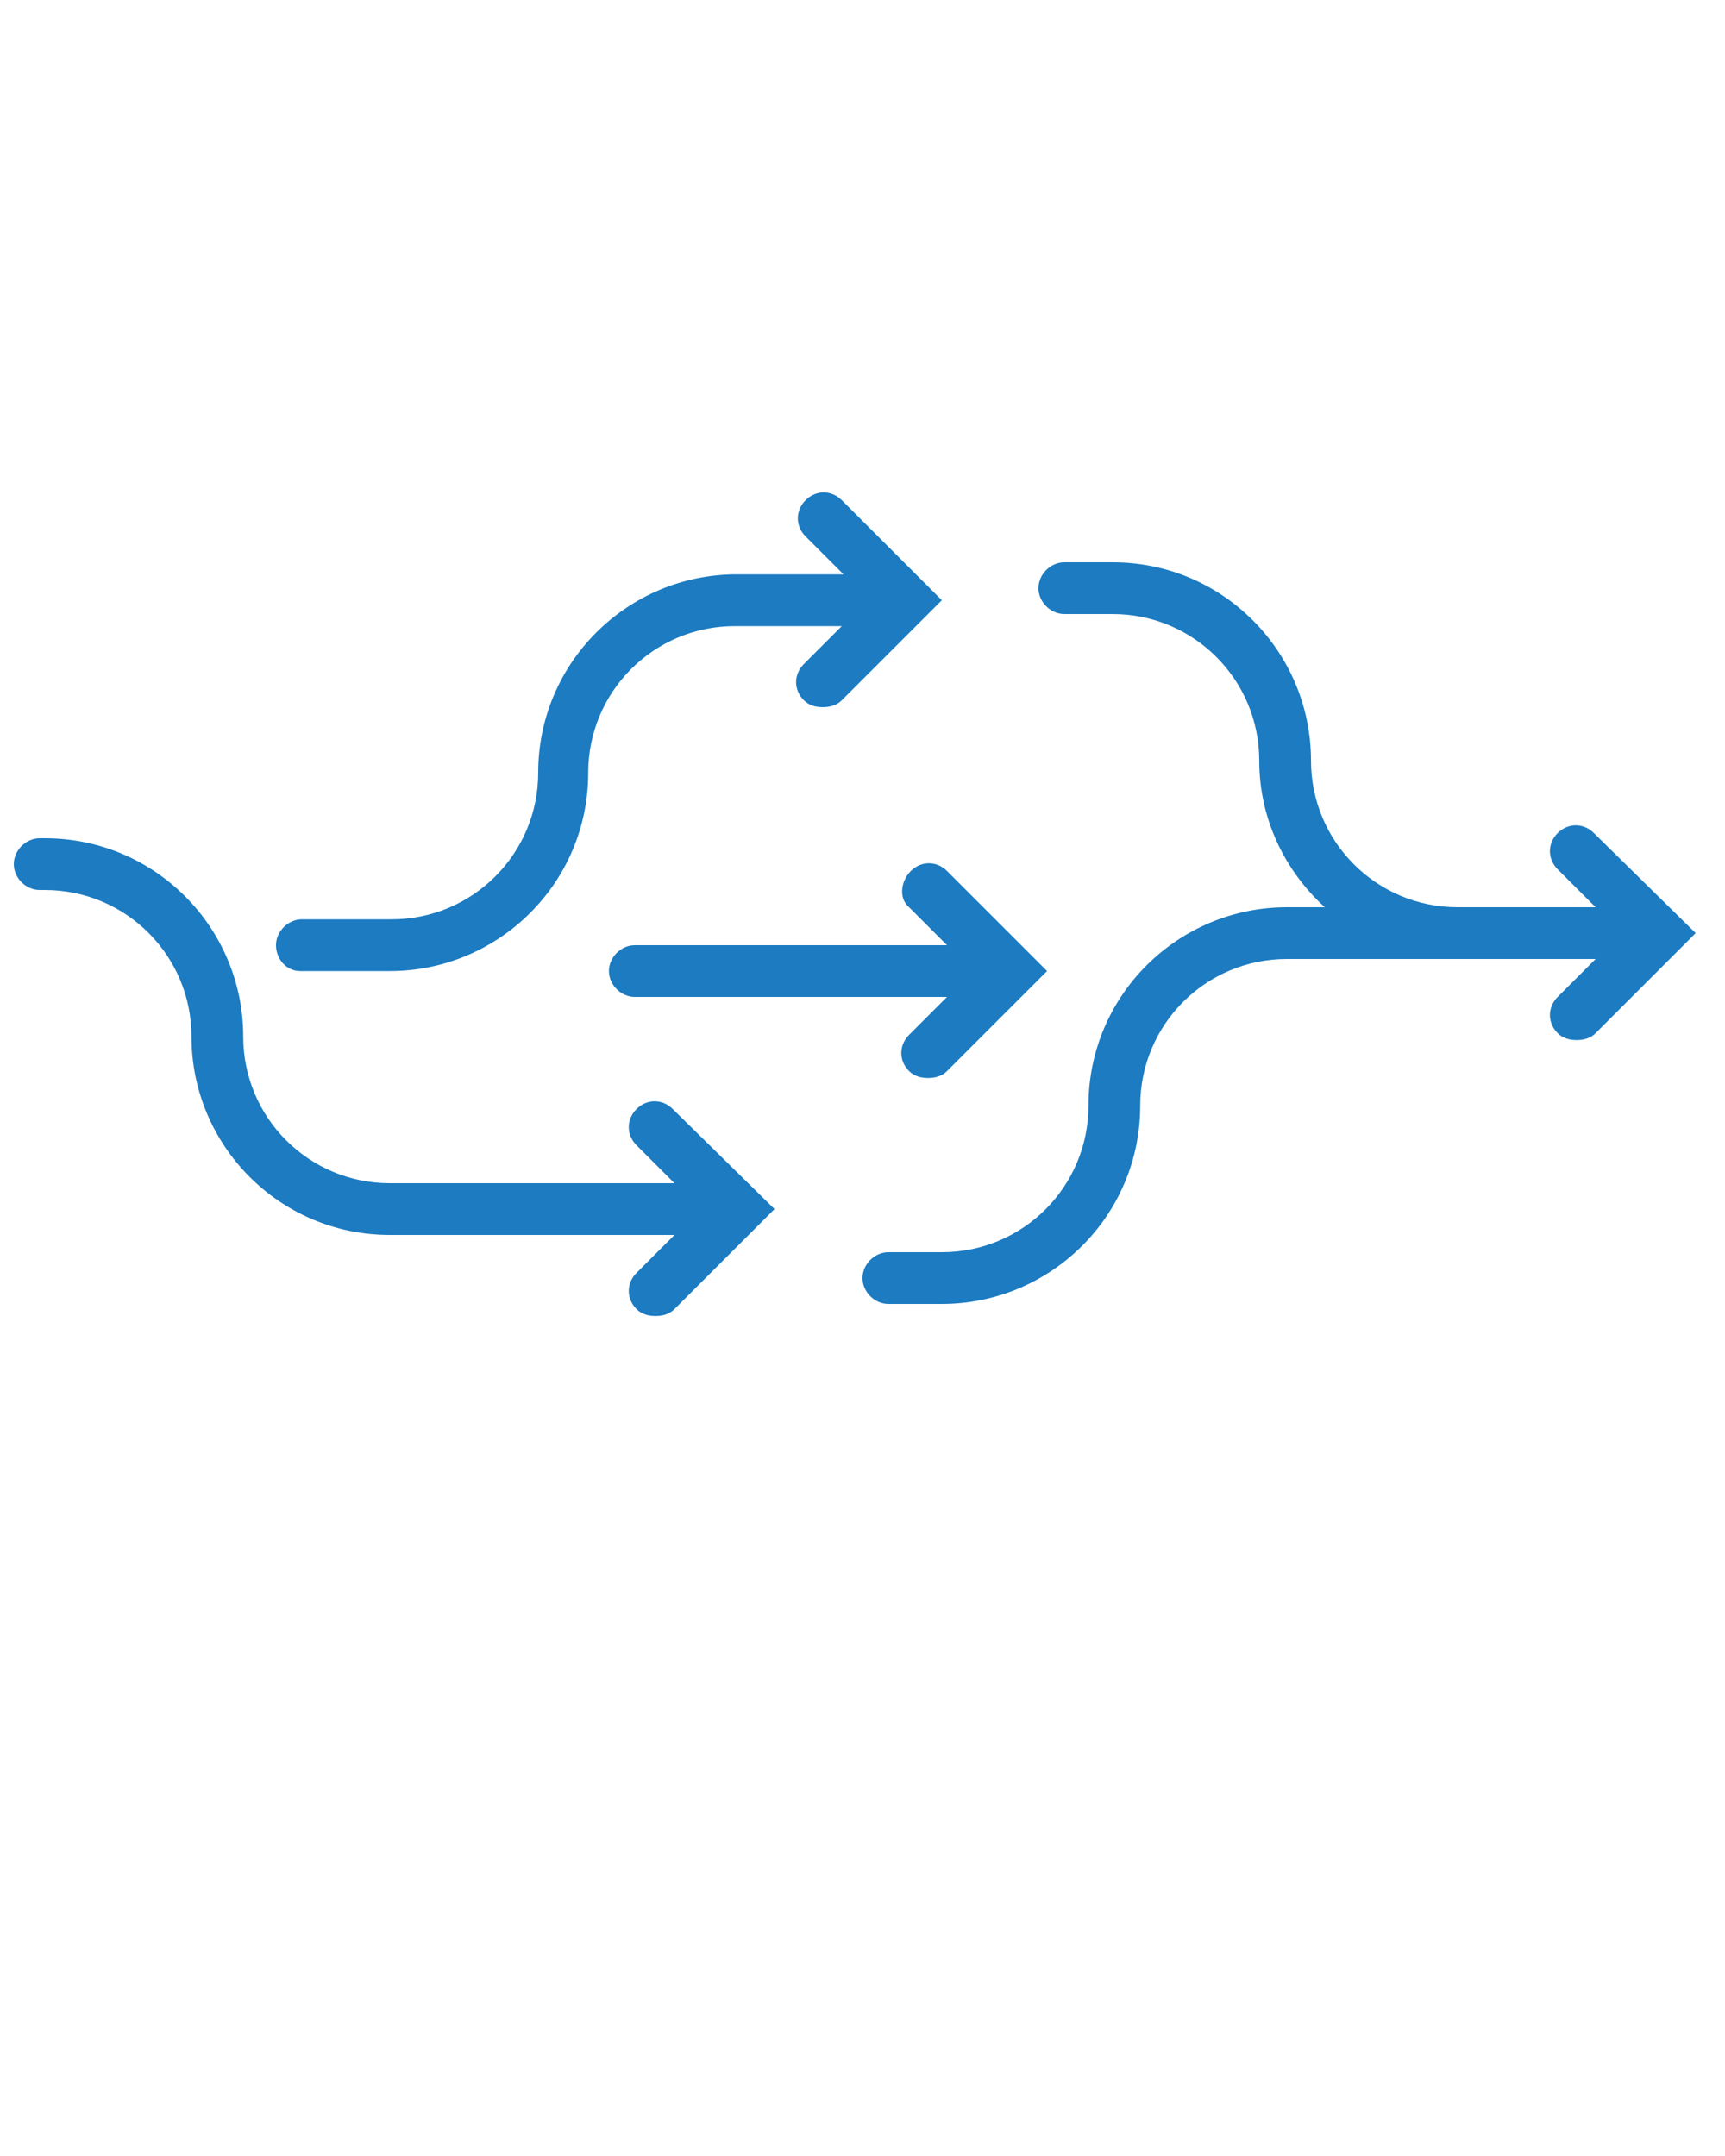
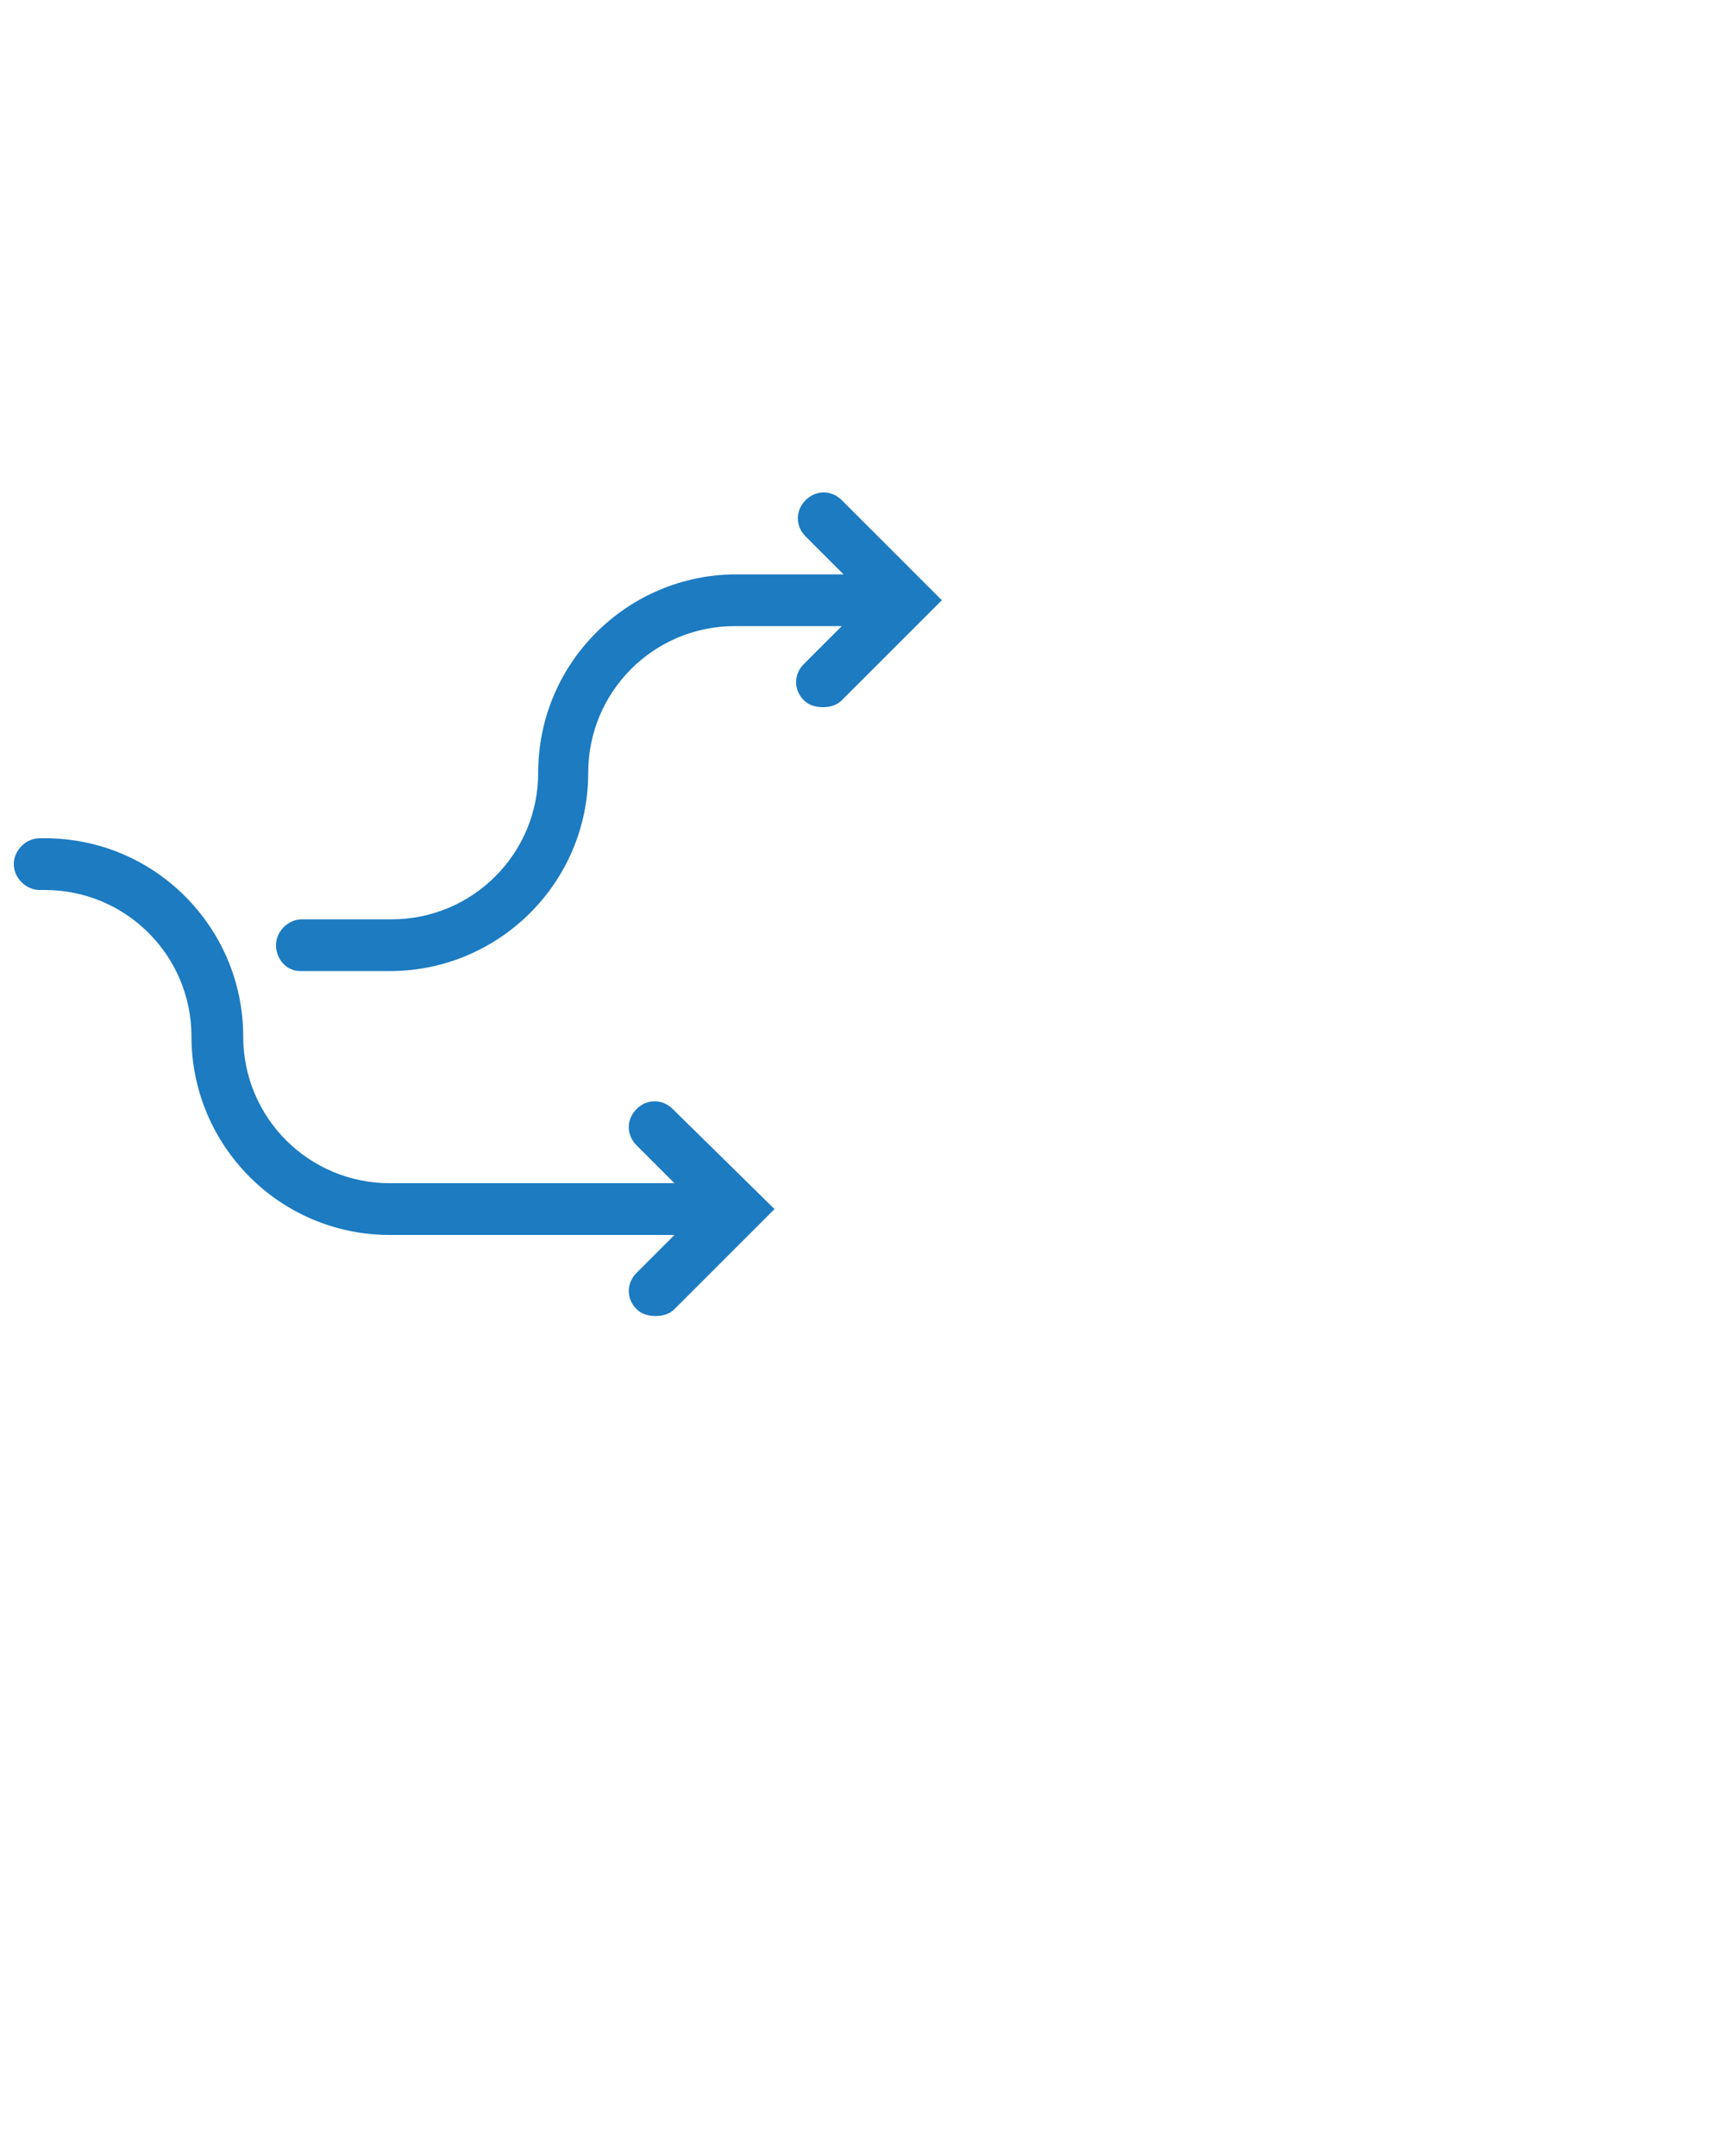
<svg xmlns="http://www.w3.org/2000/svg" id="Calque_1" x="0px" y="0px" viewBox="0 0 100 125" style="enable-background:new 0 0 100 125;" xml:space="preserve">
  <style type="text/css">
	.st0{fill:#1C7BC1;}
</style>
-   <path class="st0" d="M52.7,52.6l2.2,2.2H36.8c-0.8,0-1.5,0.7-1.5,1.5s0.7,1.5,1.5,1.5h18.1L52.7,60c-0.6,0.6-0.6,1.5,0,2.1  c0.3,0.3,0.7,0.4,1.1,0.4s0.8-0.1,1.1-0.4l5.8-5.8l-5.8-5.8c-0.6-0.6-1.5-0.6-2.1,0S52.1,52.1,52.7,52.6z" />
-   <path class="st0" d="M92.4,48.3c-0.6-0.6-1.5-0.6-2.1,0s-0.6,1.5,0,2.1l2.2,2.2h-8c-4.7,0-8.5-3.8-8.5-8.5c0-6.3-5.1-11.5-11.5-11.5  h-2.8c-0.8,0-1.5,0.7-1.5,1.5s0.7,1.5,1.5,1.5h2.8c4.7,0,8.5,3.8,8.5,8.5c0,3.4,1.5,6.4,3.8,8.5h-2.2c-6.3,0-11.5,5.1-11.5,11.5  c0,4.7-3.8,8.5-8.5,8.5h-3.1c-0.8,0-1.5,0.7-1.5,1.5s0.7,1.5,1.5,1.5h3.1c6.3,0,11.5-5.1,11.5-11.5c0-4.7,3.8-8.5,8.5-8.5h9.9h8  l-2.2,2.2c-0.6,0.6-0.6,1.5,0,2.1c0.3,0.3,0.7,0.4,1.1,0.4s0.8-0.1,1.1-0.4l5.8-5.8L92.4,48.3z" />
  <path class="st0" d="M17.4,56.3h5.2c6.3,0,11.5-5.1,11.5-11.5c0-4.7,3.8-8.5,8.5-8.5h6.2l-2.2,2.2c-0.6,0.6-0.6,1.5,0,2.1  c0.3,0.3,0.7,0.4,1.1,0.4s0.8-0.1,1.1-0.4l5.8-5.8L48.8,29c-0.6-0.6-1.5-0.6-2.1,0s-0.6,1.5,0,2.1l2.2,2.2h-6.2  c-6.3,0-11.5,5.1-11.5,11.5c0,4.7-3.8,8.5-8.5,8.5h-5.2c-0.8,0-1.5,0.7-1.5,1.5S16.6,56.3,17.4,56.3z" />
  <path class="st0" d="M36.9,64.3c-0.6,0.6-0.6,1.5,0,2.1l2.2,2.2H22.6c-4.7,0-8.5-3.8-8.5-8.5c0-6.3-5.1-11.5-11.5-11.5H2.3  c-0.8,0-1.5,0.7-1.5,1.5s0.7,1.5,1.5,1.5h0.3c4.7,0,8.5,3.8,8.5,8.5c0,6.3,5.1,11.5,11.5,11.5h16.5l-2.2,2.2c-0.6,0.6-0.6,1.5,0,2.1  c0.3,0.3,0.7,0.4,1.1,0.4s0.8-0.1,1.1-0.4l5.8-5.8L39,64.3C38.4,63.7,37.5,63.7,36.9,64.3z" />
</svg>